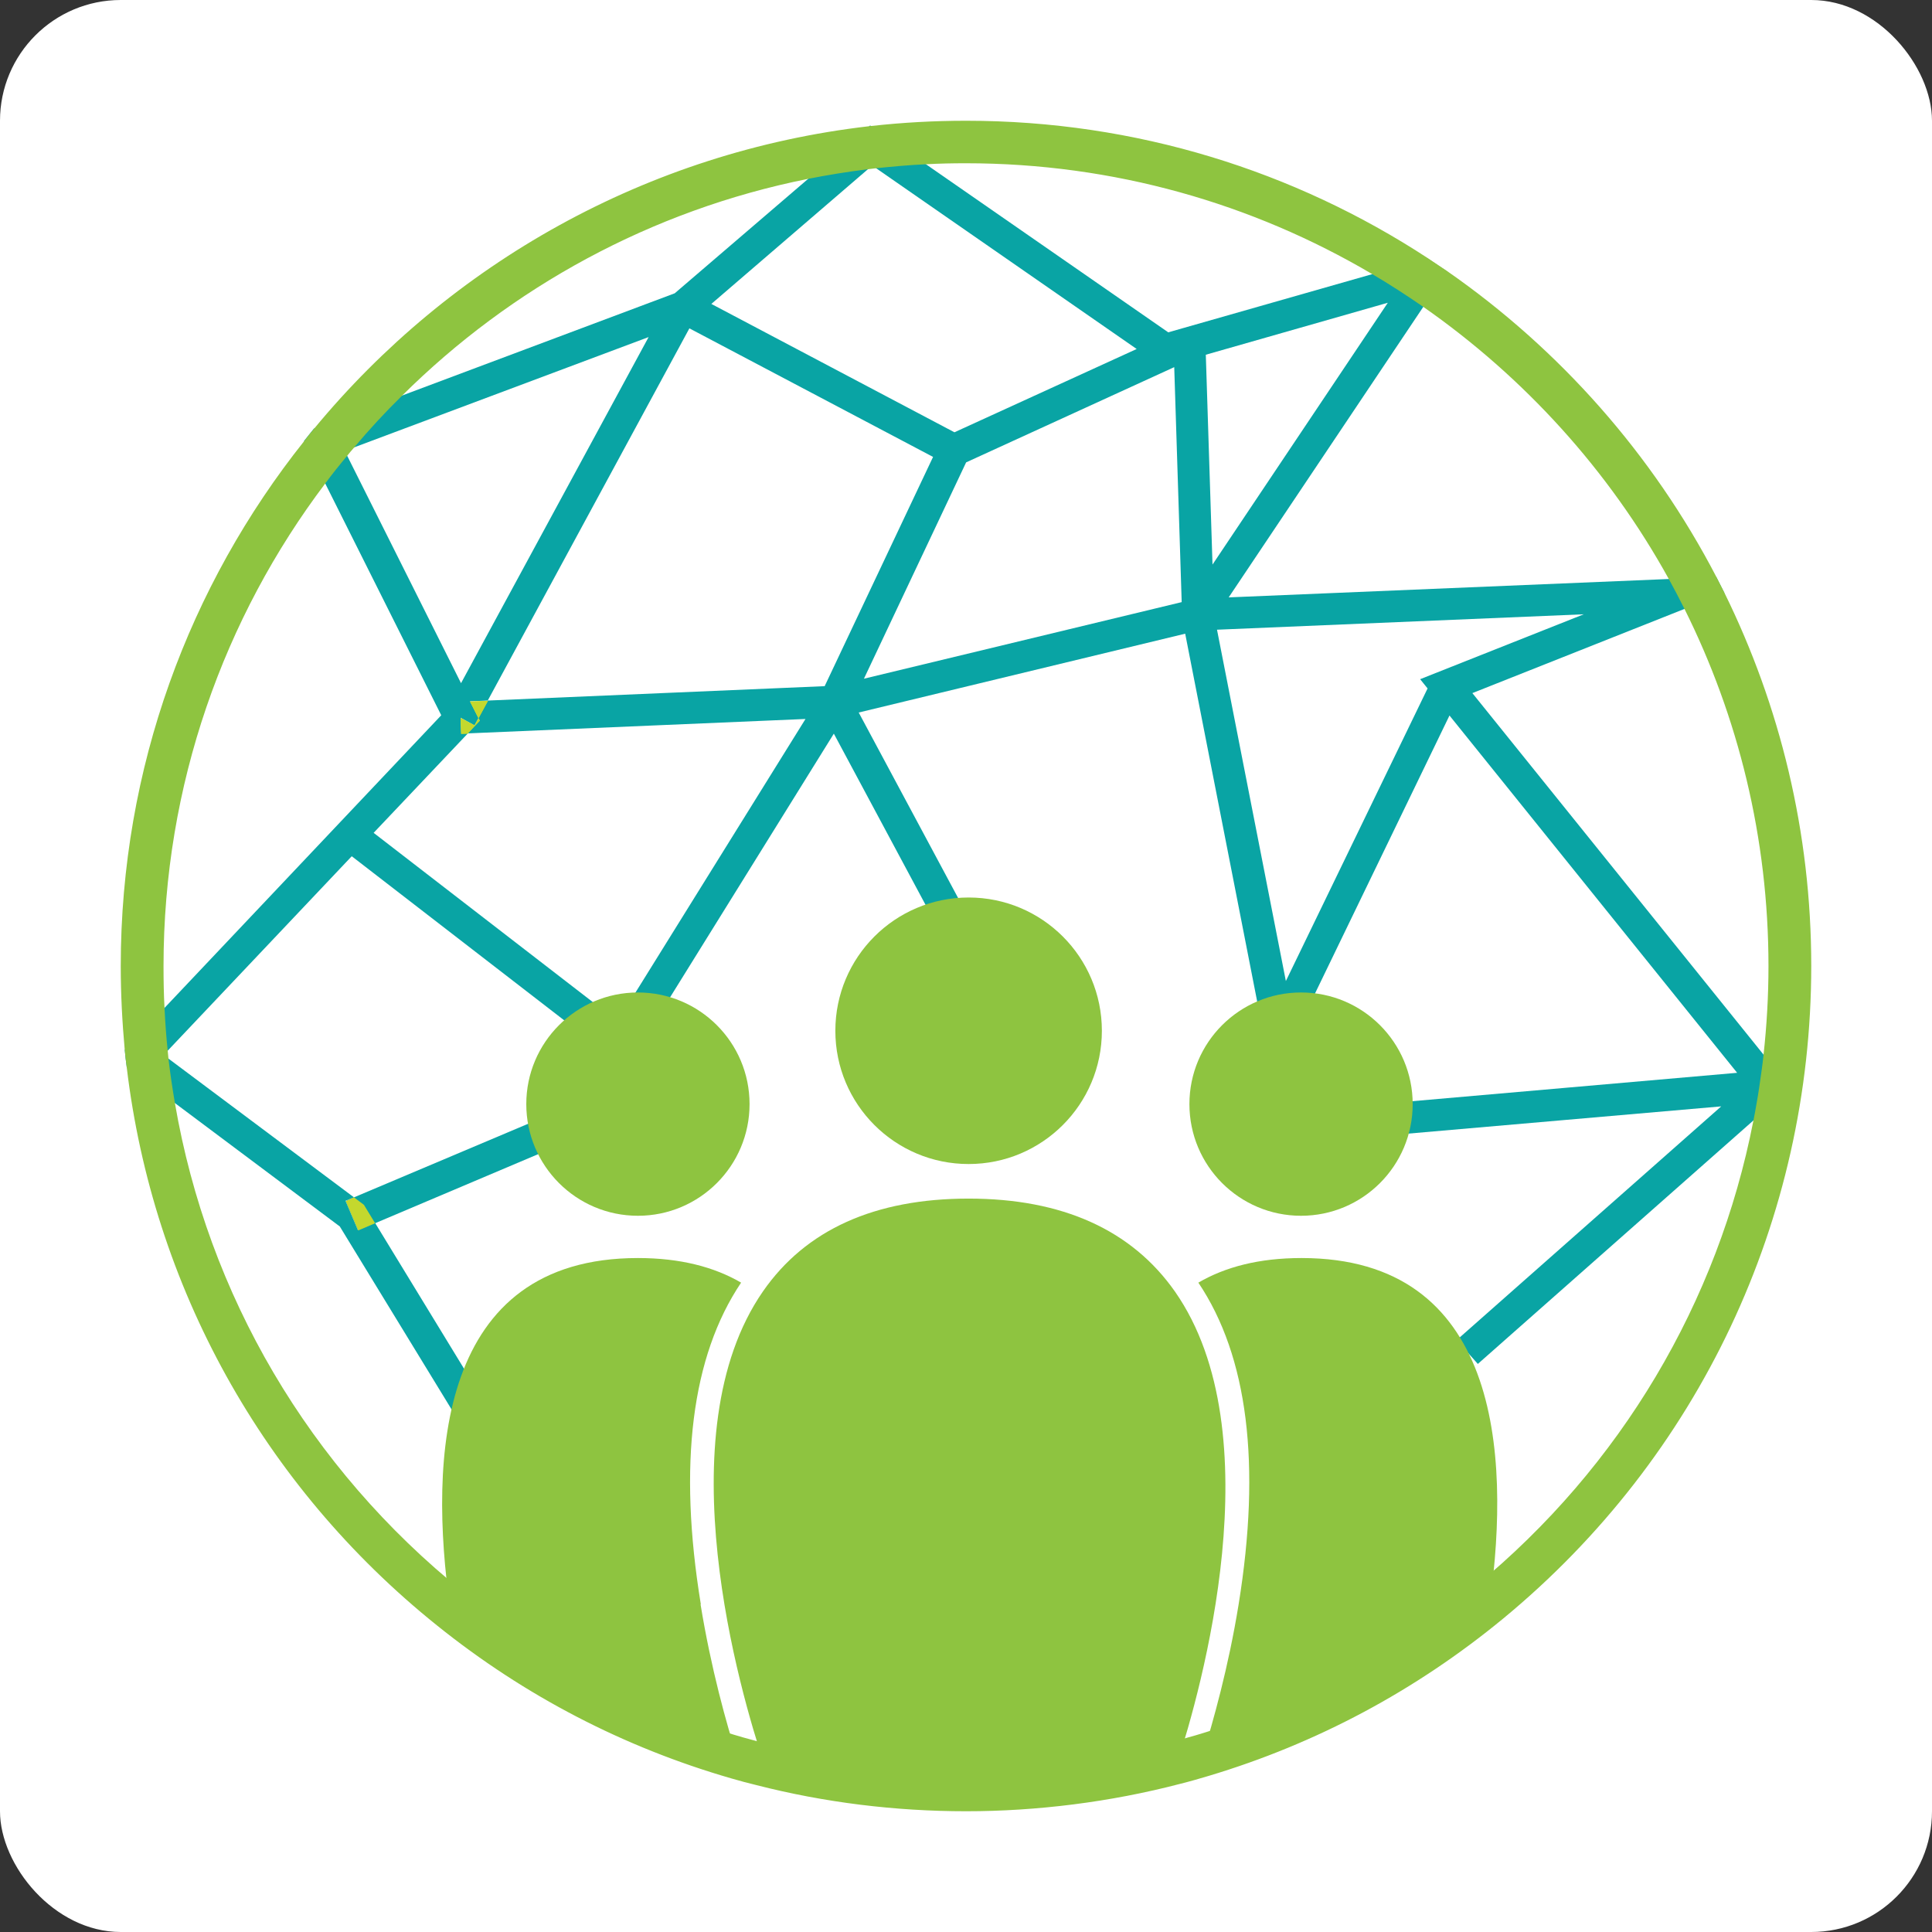
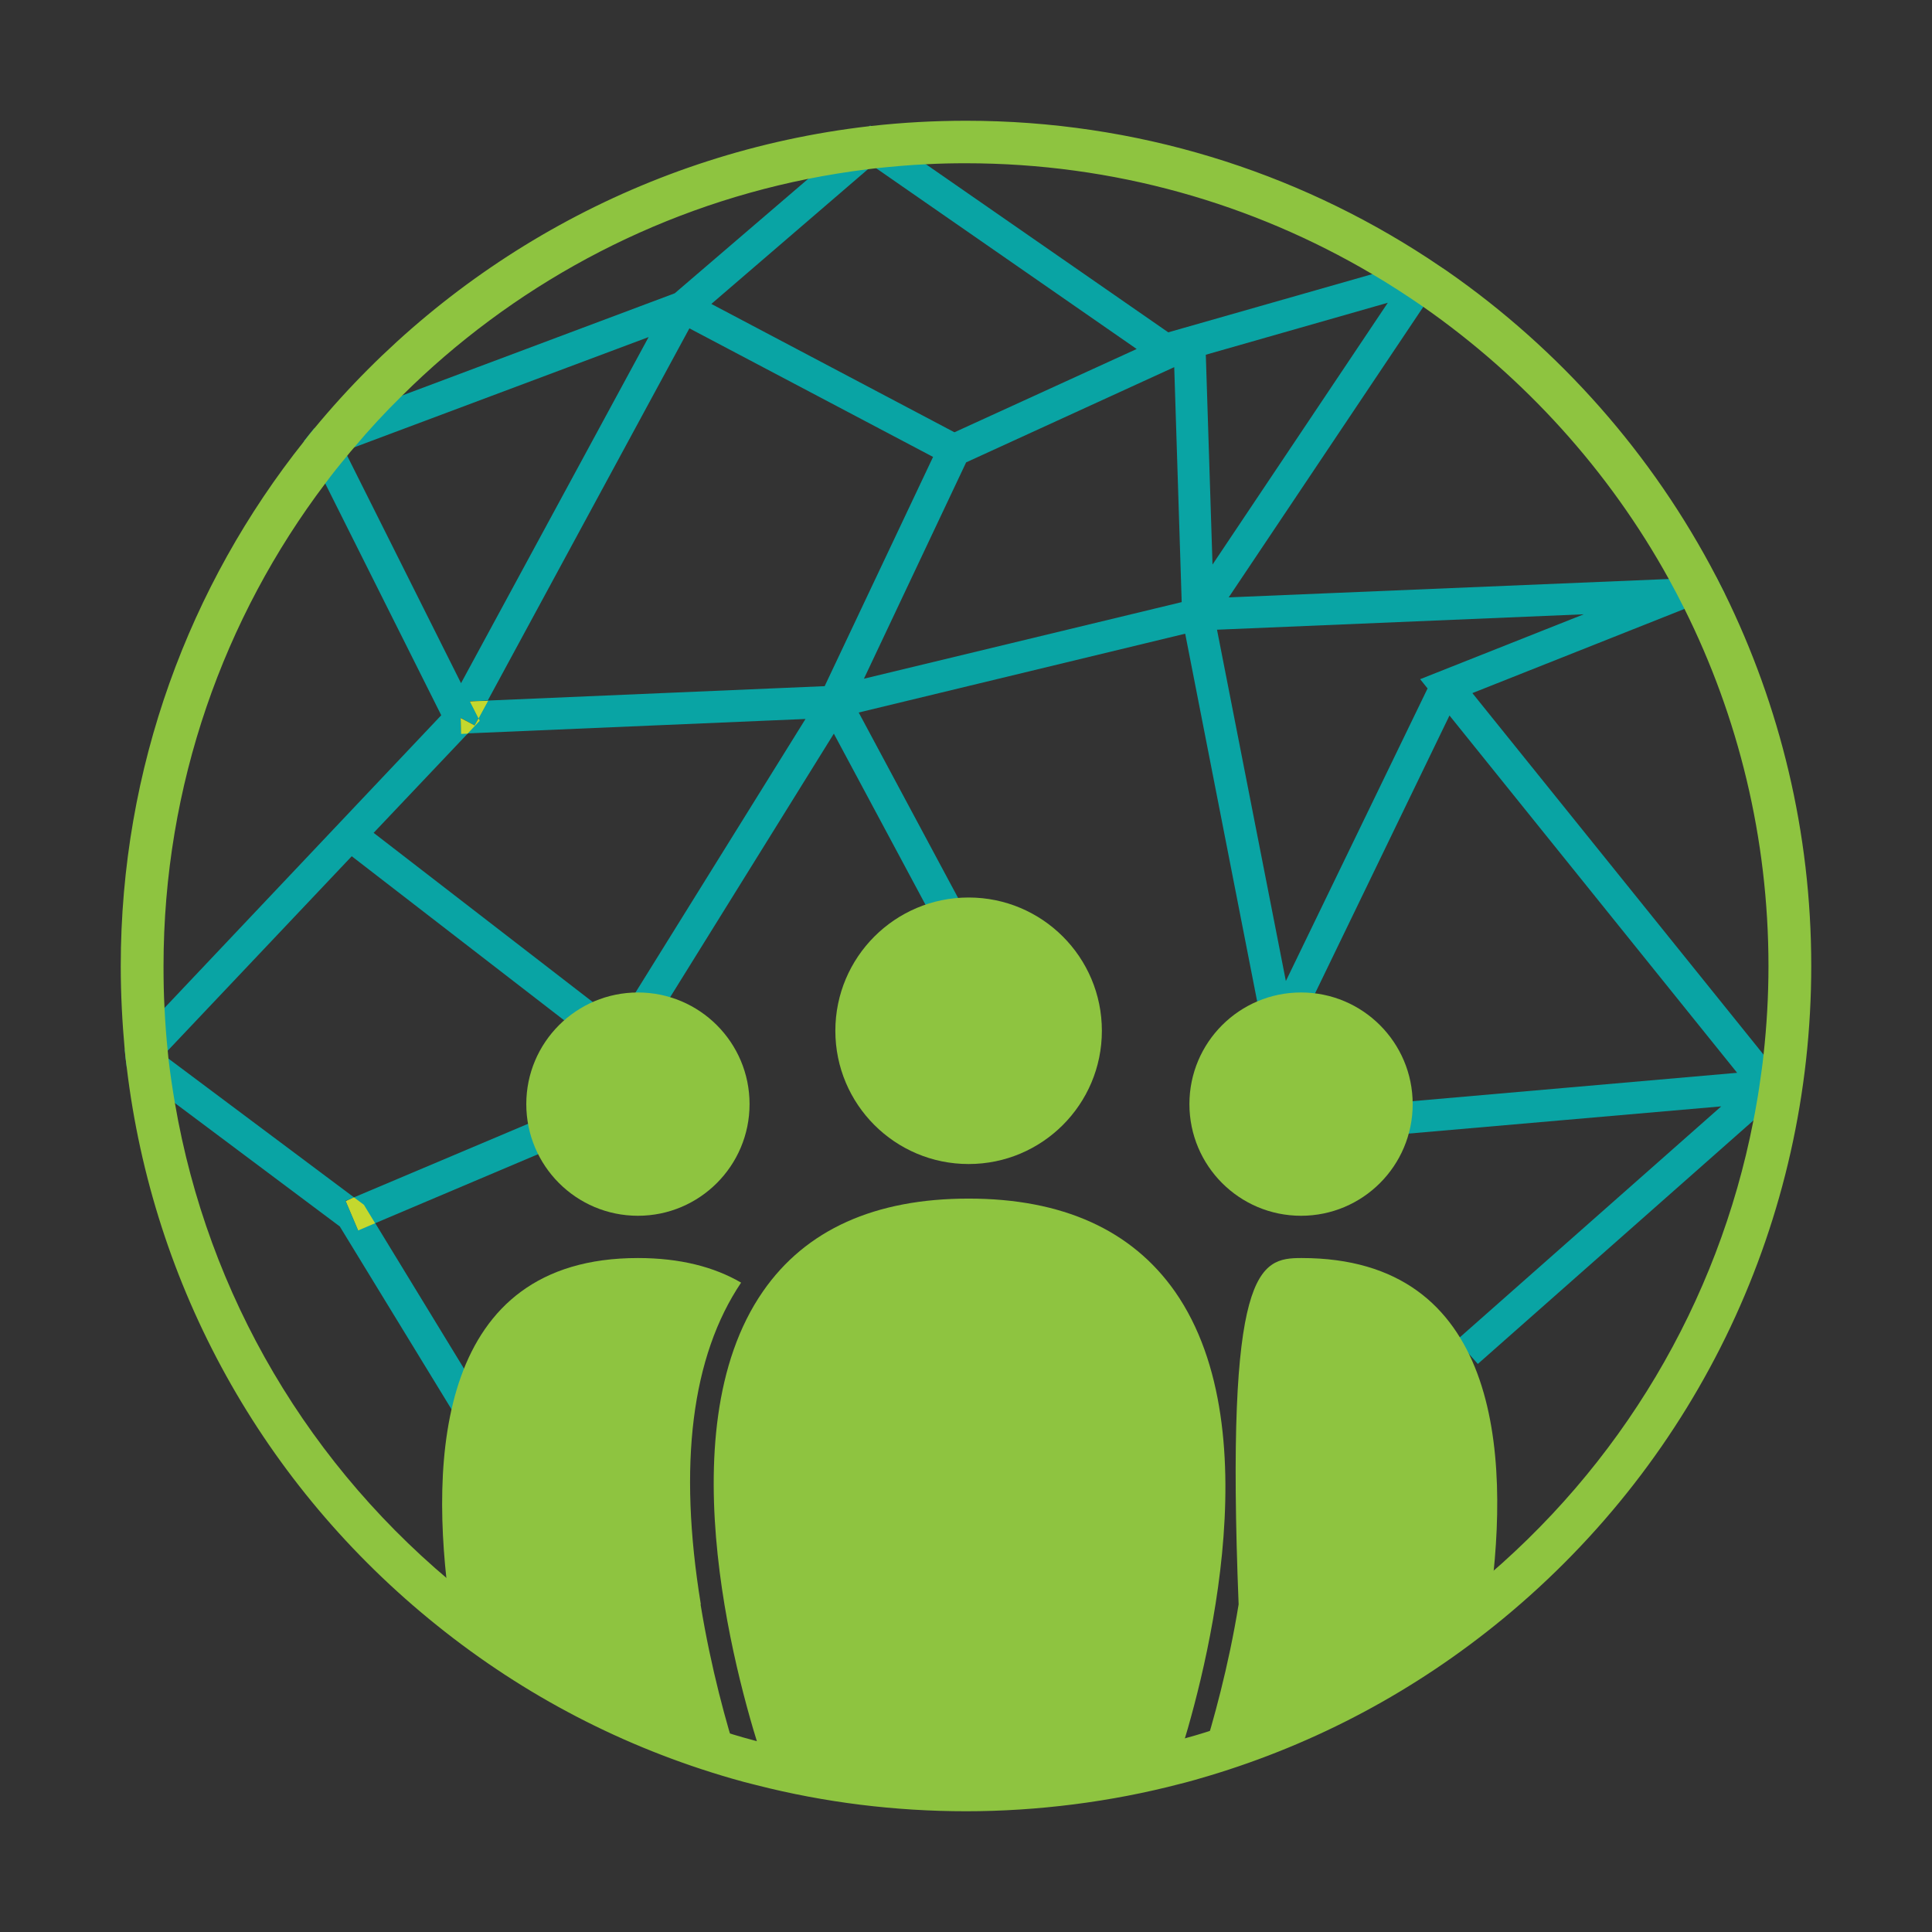
<svg xmlns="http://www.w3.org/2000/svg" width="64" height="64" viewBox="0 0 64 64" fill="none">
  <rect x="0" y="0" width="64" height="64" fill="#333333" stroke="none" />
-   <rect width="64" height="64" rx="4" fill="white" />
  <path d="M18.883 37.786L12.426 40.521L11.866 40.76L11.454 39.788L11.726 39.664L18.471 36.814L18.883 37.786Z" fill="#09A4A4" />
  <path d="M58.427 34.945L48.774 22.96L55.808 20.168L57.126 19.649C57.035 19.468 56.944 19.295 56.854 19.114L55.289 19.18L40.702 19.789L47.151 10.161L47.934 8.991L47.283 8.555L45.454 9.082L38.7 11.009L30.686 5.45L28.858 4.181L28.825 4.156L28.792 4.189L26.758 5.936L22.351 9.716L13.299 13.11L10.4 14.197L10.07 14.609L10.77 16.009L14.617 23.694L5.45 33.388L4.14 34.772H4.132C4.148 34.969 4.173 35.159 4.198 35.348L5.796 36.542L11.256 40.628L15.77 48.016L16.668 47.464L12.426 40.512L11.858 40.751L11.446 39.779L11.726 39.664L5.581 35.068L5.425 34.945L5.557 34.804L11.652 28.364L19.682 34.566L20.325 33.726L12.377 27.589L15.498 24.295H15.284L15.259 23.776L15.721 24.031L15.852 23.784L15.572 23.232L16.157 23.207L22.837 10.877L30.909 15.136L27.318 22.73L16.157 23.207L15.844 23.784L15.885 23.866L15.482 24.295L26.683 23.817L20.663 33.503L21.56 34.063L27.622 24.303L31.518 31.576L32.449 31.073L28.446 23.603L39.261 20.992L41.855 34.245L42.374 34.146L42.852 34.376L48.016 23.702L57.545 35.538L45.487 36.592L45.578 37.646L57.018 36.65L48.255 44.392L48.955 45.182L58.081 37.119L59.3 36.04L58.41 34.936L58.427 34.945ZM15.276 22.639L11.495 15.086L11.421 14.938L11.701 14.831L21.486 11.166L15.268 22.639H15.276ZM23.562 10.07L28.751 5.606L28.891 5.483L29.023 5.573L37.654 11.561L31.617 14.32L23.553 10.062L23.562 10.07ZM28.619 22.483L32.004 15.317L38.898 12.162L39.145 19.946L28.619 22.483ZM39.944 11.751L45.973 10.029L40.166 18.702L39.944 11.751ZM47.291 22.804L42.596 32.498L40.315 20.86L52.464 20.349L47.044 22.499L47.283 22.796L47.291 22.804Z" fill="#09A4A4" />
-   <path d="M15.893 23.875L15.49 24.303L15.276 24.311L15.259 23.784L15.721 24.031L15.852 23.792L15.893 23.875Z" fill="#C4D82E" />
  <path d="M16.165 23.216L15.852 23.792L15.572 23.241L16.165 23.216Z" fill="#C4D82E" />
  <path d="M12.426 40.521L11.866 40.76L11.454 39.788L11.726 39.664L12.055 39.911L12.426 40.521Z" fill="#C4D82E" />
  <path d="M15.893 23.875L15.49 24.303L15.276 24.311L15.259 23.784L15.721 24.031L15.852 23.792L15.893 23.875Z" fill="#C4D82E" />
  <path d="M16.165 23.216L15.852 23.792L15.572 23.241L16.165 23.216Z" fill="#C4D82E" />
  <path d="M38.989 58.41C36.781 58.987 34.467 59.292 32.078 59.292C29.69 59.292 27.474 58.995 25.316 58.443C24.525 56.088 22.005 47.489 25.275 42.778C26.692 40.735 28.981 39.705 32.087 39.705C35.192 39.705 37.49 40.743 38.923 42.786C42.201 47.48 39.779 56.005 38.997 58.41H38.989Z" fill="#8EC440" />
  <path d="M32.087 38.56C34.525 38.56 36.501 36.584 36.501 34.146C36.501 31.707 34.525 29.731 32.087 29.731C29.648 29.731 27.672 31.707 27.672 34.146C27.672 36.584 29.648 38.56 32.087 38.56Z" fill="#8EC440" />
  <path d="M23.207 53.147C23.553 55.272 24.072 57.134 24.427 58.229C20.91 57.216 17.689 55.519 14.913 53.287C14.197 48.271 14.51 41.674 21.132 41.674C22.532 41.674 23.66 41.97 24.55 42.489C22.911 44.927 22.458 48.51 23.216 53.147H23.207Z" fill="#8EC440" />
  <path d="M21.132 40.274C23.174 40.274 24.83 38.618 24.83 36.575C24.83 34.533 23.174 32.877 21.132 32.877C19.09 32.877 17.434 34.533 17.434 36.575C17.434 38.618 19.09 40.274 21.132 40.274Z" fill="#8EC440" />
-   <path d="M49.35 53.073C46.583 55.355 43.354 57.101 39.837 58.155C40.183 57.043 40.694 55.231 41.031 53.147C41.781 48.51 41.336 44.927 39.697 42.489C40.587 41.97 41.707 41.674 43.115 41.674C49.639 41.674 50.042 48.082 49.358 53.073H49.35Z" fill="#8EC440" />
+   <path d="M49.35 53.073C46.583 55.355 43.354 57.101 39.837 58.155C40.183 57.043 40.694 55.231 41.031 53.147C40.587 41.97 41.707 41.674 43.115 41.674C49.639 41.674 50.042 48.082 49.358 53.073H49.35Z" fill="#8EC440" />
  <path d="M43.099 40.274C45.141 40.274 46.797 38.618 46.797 36.575C46.797 34.533 45.141 32.877 43.099 32.877C41.056 32.877 39.401 34.533 39.401 36.575C39.401 38.618 41.056 40.274 43.099 40.274Z" fill="#8EC440" />
  <path d="M57.126 19.641C57.035 19.46 56.944 19.287 56.854 19.106C54.745 15.053 51.673 11.578 47.942 8.983L47.291 8.547C42.893 5.672 37.646 4 32.004 4C30.942 4 29.896 4.058 28.866 4.173C28.841 4.173 28.817 4.173 28.792 4.181C21.42 5.03 14.905 8.752 10.408 14.197C10.293 14.329 10.186 14.469 10.079 14.609C6.273 19.386 4 25.431 4 32.004C4 32.935 4.049 33.866 4.132 34.78C4.148 34.977 4.173 35.167 4.198 35.356C5.063 42.596 8.695 49.202 14.469 53.839C17.376 56.178 20.663 57.883 24.229 58.913C24.509 58.995 24.789 59.069 25.061 59.135C27.317 59.712 29.657 60 32.004 60C34.352 60 36.789 59.695 39.087 59.094C39.417 59.012 39.73 58.921 40.035 58.83C43.609 57.76 46.896 56.005 49.795 53.617C56.277 48.271 60 40.397 60 31.996C60 27.565 58.962 23.372 57.126 19.641ZM48.897 52.529C46.146 54.794 43.025 56.467 39.623 57.48C39.343 57.562 39.038 57.644 38.725 57.727C36.542 58.295 34.277 58.592 31.996 58.592C29.714 58.592 27.548 58.312 25.407 57.768C25.151 57.702 24.888 57.628 24.616 57.554C21.231 56.582 18.109 54.959 15.35 52.735C10.235 48.625 6.883 42.885 5.796 36.551C5.713 36.065 5.639 35.571 5.581 35.076C5.573 34.994 5.565 34.903 5.557 34.821C5.507 34.352 5.474 33.874 5.45 33.396C5.425 32.935 5.417 32.474 5.417 32.004C5.417 26 7.418 20.456 10.779 16.009C11.009 15.696 11.256 15.391 11.504 15.095C11.569 15.012 11.643 14.922 11.718 14.839C12.22 14.238 12.755 13.661 13.316 13.11C16.931 9.518 21.577 6.965 26.758 5.927C27.416 5.796 28.084 5.688 28.751 5.606C28.841 5.598 28.932 5.581 29.023 5.573C29.574 5.516 30.126 5.466 30.678 5.441C31.115 5.417 31.551 5.408 31.988 5.408C36.897 5.408 41.493 6.743 45.446 9.074C46.023 9.411 46.591 9.782 47.143 10.161C50.495 12.5 53.295 15.581 55.281 19.18C55.462 19.509 55.635 19.839 55.799 20.168C57.578 23.735 58.583 27.754 58.583 32.004C58.583 32.992 58.526 33.973 58.419 34.945C58.402 35.126 58.377 35.299 58.353 35.48C58.303 35.842 58.254 36.197 58.188 36.559C58.155 36.748 58.122 36.938 58.081 37.136C56.911 43.132 53.699 48.576 48.881 52.538L48.897 52.529Z" fill="#8EC440" />
</svg>